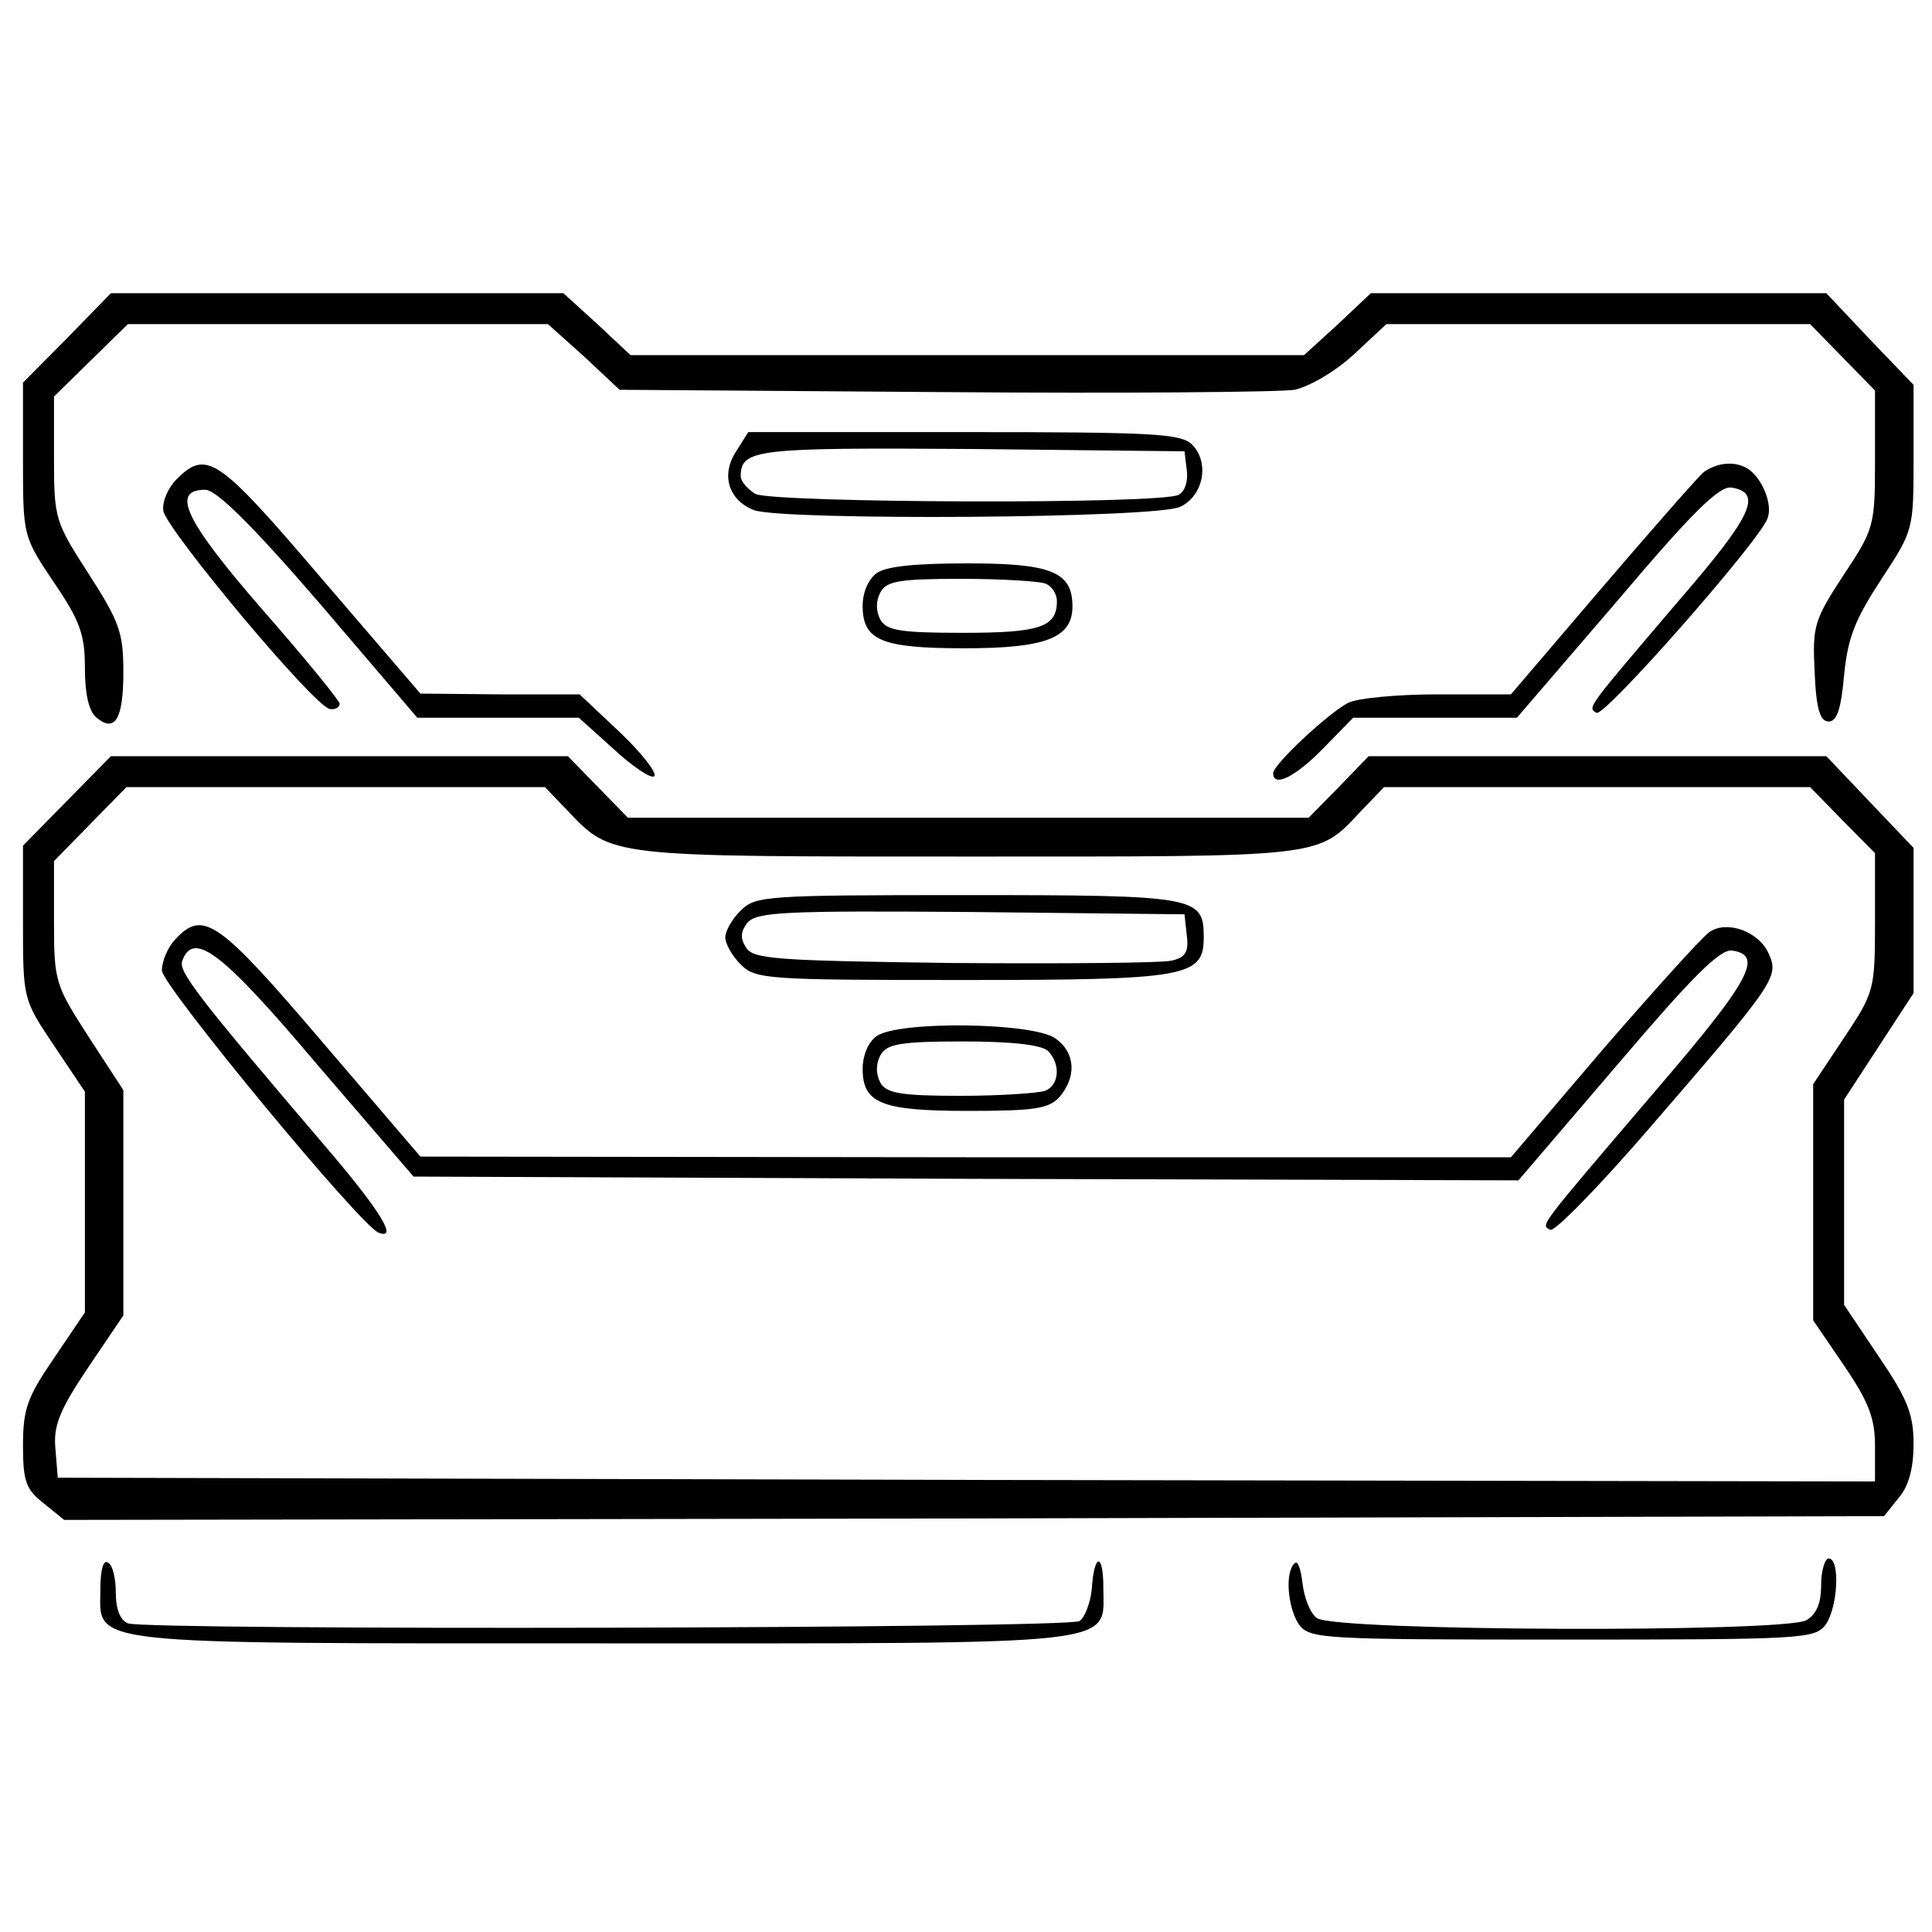
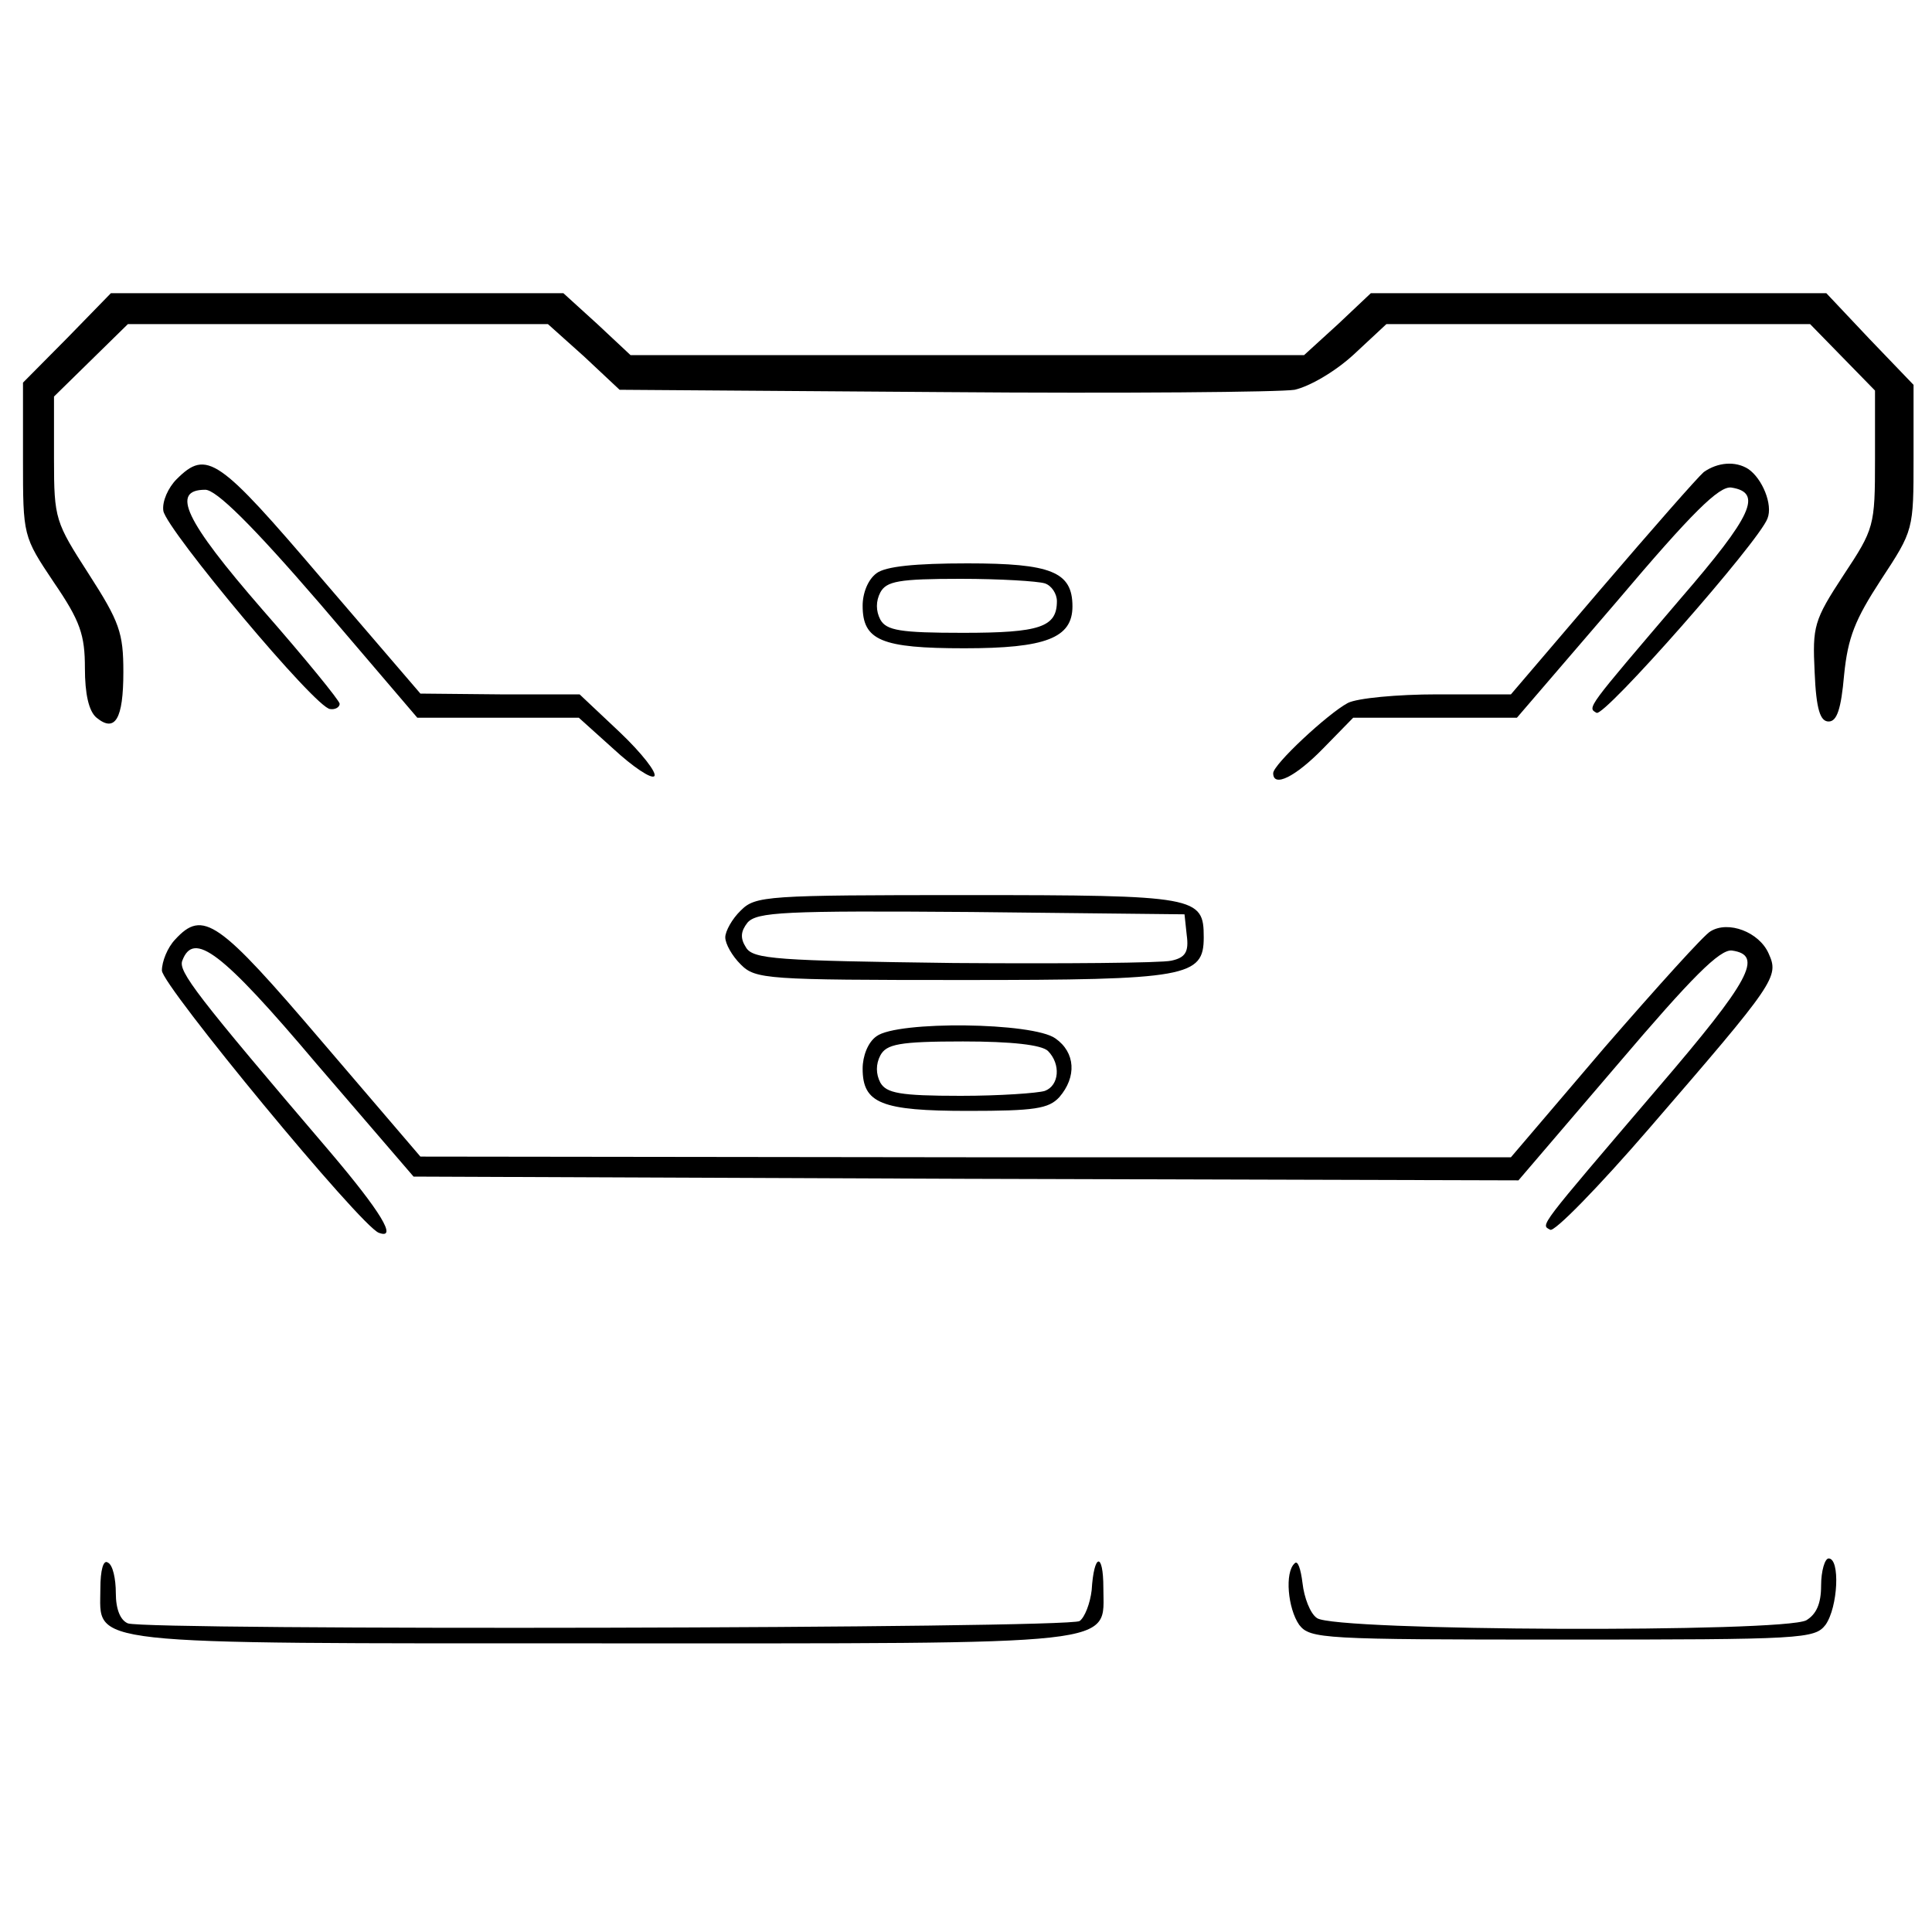
<svg xmlns="http://www.w3.org/2000/svg" width="20px" height="20px" viewBox="0 0 20 20" version="1.1">
  <g id="surface1">
    <path style=" stroke:none;fill-rule:nonzero;fill:rgb(0%,0%,0%);fill-opacity:1;" d="M 0.695 3.5 L 0.238 3.961 L 0.238 4.754 C 0.238 5.551 0.238 5.551 0.559 6.031 C 0.832 6.43 0.879 6.574 0.879 6.918 C 0.879 7.18 0.918 7.363 1 7.43 C 1.191 7.586 1.277 7.445 1.277 6.957 C 1.277 6.551 1.238 6.438 0.918 5.941 C 0.574 5.406 0.559 5.375 0.559 4.754 L 0.559 4.105 L 1.324 3.355 L 5.672 3.355 L 6.047 3.691 L 6.414 4.035 L 9.777 4.059 C 11.621 4.074 13.258 4.059 13.402 4.035 C 13.555 4 13.816 3.852 14.016 3.668 L 14.352 3.355 L 18.738 3.355 L 19.41 4.043 L 19.41 4.754 C 19.41 5.449 19.402 5.473 19.082 5.957 C 18.777 6.422 18.762 6.484 18.785 6.957 C 18.801 7.348 18.844 7.469 18.93 7.469 C 19.016 7.469 19.059 7.34 19.09 6.988 C 19.129 6.598 19.203 6.414 19.473 6 C 19.809 5.488 19.809 5.488 19.809 4.738 L 19.809 3.984 L 19.352 3.508 L 18.906 3.035 L 14.191 3.035 L 13.852 3.355 L 13.5 3.676 L 6.527 3.676 L 6.184 3.355 L 5.832 3.035 L 1.148 3.035 Z M 0.695 3.5 " />
-     <path style=" stroke:none;fill-rule:nonzero;fill:rgb(0%,0%,0%);fill-opacity:1;" d="M 7.621 4.672 C 7.461 4.914 7.539 5.176 7.805 5.281 C 8.113 5.391 11.98 5.367 12.219 5.246 C 12.461 5.129 12.523 4.785 12.34 4.602 C 12.227 4.488 11.934 4.473 9.984 4.473 L 7.746 4.473 Z M 12.285 4.863 C 12.301 4.969 12.27 5.086 12.203 5.121 C 12.051 5.223 8.012 5.207 7.82 5.113 C 7.738 5.062 7.668 4.984 7.668 4.93 C 7.668 4.648 7.828 4.633 10.062 4.648 L 12.262 4.672 Z M 12.285 4.863 " />
    <path style=" stroke:none;fill-rule:nonzero;fill:rgb(0%,0%,0%);fill-opacity:1;" d="M 1.828 4.961 C 1.742 5.047 1.676 5.191 1.691 5.289 C 1.727 5.488 3.273 7.34 3.418 7.34 C 3.465 7.348 3.516 7.324 3.516 7.285 C 3.516 7.254 3.156 6.812 2.715 6.309 C 1.91 5.383 1.766 5.07 2.125 5.07 C 2.238 5.07 2.605 5.43 3.309 6.246 L 4.32 7.43 L 5.992 7.43 L 6.352 7.754 C 6.551 7.938 6.742 8.066 6.773 8.035 C 6.805 8.004 6.645 7.797 6.414 7.578 L 6 7.188 L 5.176 7.188 L 4.352 7.18 L 3.332 5.992 C 2.262 4.738 2.141 4.648 1.828 4.961 Z M 1.828 4.961 " />
    <path style=" stroke:none;fill-rule:nonzero;fill:rgb(0%,0%,0%);fill-opacity:1;" d="M 17.637 4.887 C 17.57 4.945 17.094 5.488 16.582 6.086 L 15.641 7.188 L 14.879 7.188 C 14.465 7.188 14.051 7.227 13.953 7.277 C 13.746 7.387 13.18 7.914 13.18 8.004 C 13.18 8.156 13.41 8.043 13.699 7.746 L 14.008 7.43 L 15.703 7.43 L 16.734 6.23 C 17.523 5.297 17.797 5.031 17.922 5.047 C 18.25 5.098 18.141 5.336 17.395 6.199 C 16.422 7.34 16.43 7.324 16.527 7.379 C 16.605 7.43 18.211 5.605 18.297 5.367 C 18.355 5.223 18.242 4.953 18.098 4.855 C 17.965 4.77 17.781 4.785 17.637 4.887 Z M 17.637 4.887 " />
    <path style=" stroke:none;fill-rule:nonzero;fill:rgb(0%,0%,0%);fill-opacity:1;" d="M 9.074 5.934 C 8.984 6 8.93 6.141 8.93 6.27 C 8.93 6.629 9.121 6.711 9.984 6.711 C 10.824 6.711 11.102 6.605 11.102 6.277 C 11.102 5.918 10.879 5.832 10.016 5.832 C 9.473 5.832 9.168 5.863 9.074 5.934 Z M 10.816 6.039 C 10.887 6.062 10.941 6.148 10.941 6.223 C 10.941 6.492 10.766 6.551 9.969 6.551 C 9.32 6.551 9.176 6.527 9.113 6.414 C 9.066 6.324 9.066 6.223 9.113 6.133 C 9.176 6.016 9.305 5.992 9.945 5.992 C 10.352 5.992 10.742 6.016 10.816 6.039 Z M 10.816 6.039 " />
-     <path style=" stroke:none;fill-rule:nonzero;fill:rgb(0%,0%,0%);fill-opacity:1;" d="M 0.695 8.289 L 0.238 8.754 L 0.238 9.543 C 0.238 10.344 0.238 10.344 0.559 10.824 L 0.879 11.301 L 0.879 13.586 L 0.559 14.059 C 0.281 14.465 0.238 14.586 0.238 14.969 C 0.238 15.344 0.273 15.422 0.457 15.566 L 0.664 15.734 L 10.078 15.719 L 19.504 15.695 L 19.656 15.504 C 19.762 15.383 19.809 15.191 19.809 14.945 C 19.809 14.641 19.746 14.48 19.449 14.043 L 19.09 13.508 L 19.09 11.383 L 19.809 10.281 L 19.809 8.777 L 19.352 8.297 L 18.906 7.828 L 14.168 7.828 L 13.859 8.148 L 13.547 8.465 L 6.5 8.465 L 6.191 8.148 L 5.879 7.828 L 1.148 7.828 Z M 5.871 8.387 C 6.332 8.875 6.285 8.867 10.023 8.867 C 13.738 8.867 13.633 8.883 14.09 8.395 L 14.328 8.148 L 18.738 8.148 L 19.074 8.492 L 19.41 8.832 L 19.41 9.543 C 19.41 10.246 19.402 10.273 19.09 10.742 L 18.77 11.223 L 18.77 13.668 L 19.09 14.137 C 19.344 14.512 19.41 14.68 19.41 14.969 L 19.41 15.336 L 10.008 15.32 L 0.598 15.297 L 0.574 15 C 0.551 14.762 0.613 14.602 0.91 14.16 L 1.277 13.617 L 1.277 11.285 L 0.918 10.734 C 0.574 10.199 0.559 10.168 0.559 9.543 L 0.559 8.914 L 1.309 8.148 L 5.641 8.148 Z M 5.871 8.387 " />
    <path style=" stroke:none;fill-rule:nonzero;fill:rgb(0%,0%,0%);fill-opacity:1;" d="M 7.668 9.426 C 7.578 9.512 7.508 9.641 7.508 9.703 C 7.508 9.77 7.578 9.895 7.668 9.984 C 7.82 10.137 7.93 10.145 9.969 10.145 C 12.293 10.145 12.461 10.113 12.461 9.703 C 12.461 9.281 12.395 9.266 10.016 9.266 C 7.93 9.266 7.82 9.273 7.668 9.426 Z M 12.285 9.68 C 12.309 9.855 12.27 9.914 12.125 9.945 C 12.02 9.969 11.008 9.977 9.871 9.969 C 8.043 9.945 7.797 9.93 7.723 9.809 C 7.66 9.711 7.668 9.641 7.738 9.551 C 7.836 9.441 8.113 9.426 10.055 9.441 L 12.262 9.465 Z M 12.285 9.68 " />
    <path style=" stroke:none;fill-rule:nonzero;fill:rgb(0%,0%,0%);fill-opacity:1;" d="M 1.812 9.727 C 1.734 9.809 1.676 9.953 1.676 10.047 C 1.676 10.199 3.738 12.699 3.922 12.762 C 4.121 12.836 3.938 12.539 3.418 11.926 C 2.027 10.297 1.844 10.055 1.887 9.945 C 2.004 9.633 2.293 9.848 3.273 11.008 L 4.281 12.18 L 10 12.203 L 15.719 12.219 L 16.742 11.023 C 17.516 10.113 17.805 9.824 17.93 9.84 C 18.258 9.887 18.121 10.145 17.156 11.27 C 15.91 12.73 15.949 12.676 16.047 12.73 C 16.086 12.762 16.551 12.285 17.07 11.684 C 18.387 10.16 18.418 10.113 18.309 9.871 C 18.211 9.648 17.891 9.527 17.707 9.641 C 17.645 9.672 17.156 10.215 16.613 10.84 L 15.641 11.98 L 10 11.98 L 4.352 11.973 L 3.332 10.781 C 2.262 9.527 2.102 9.41 1.812 9.727 Z M 1.812 9.727 " />
    <path style=" stroke:none;fill-rule:nonzero;fill:rgb(0%,0%,0%);fill-opacity:1;" d="M 9.074 10.727 C 8.984 10.789 8.93 10.934 8.93 11.062 C 8.93 11.422 9.121 11.5 10.023 11.5 C 10.711 11.5 10.855 11.477 10.965 11.359 C 11.148 11.148 11.133 10.895 10.926 10.75 C 10.695 10.582 9.289 10.566 9.074 10.727 Z M 10.848 10.879 C 10.984 11.016 10.965 11.238 10.816 11.293 C 10.742 11.316 10.352 11.344 9.945 11.344 C 9.312 11.344 9.176 11.316 9.113 11.207 C 9.066 11.117 9.066 11.016 9.113 10.926 C 9.176 10.809 9.305 10.781 9.969 10.781 C 10.473 10.781 10.781 10.816 10.848 10.879 Z M 10.848 10.879 " />
    <path style=" stroke:none;fill-rule:nonzero;fill:rgb(0%,0%,0%);fill-opacity:1;" d="M 1.039 16.445 C 1.039 17.035 0.781 17.012 6.23 17.012 C 11.684 17.012 11.422 17.043 11.422 16.438 C 11.422 16.062 11.324 16.078 11.301 16.461 C 11.285 16.598 11.23 16.742 11.176 16.781 C 11.047 16.859 1.527 16.879 1.324 16.805 C 1.246 16.773 1.199 16.66 1.199 16.492 C 1.199 16.344 1.168 16.199 1.117 16.176 C 1.07 16.141 1.039 16.254 1.039 16.445 Z M 1.039 16.445 " />
    <path style=" stroke:none;fill-rule:nonzero;fill:rgb(0%,0%,0%);fill-opacity:1;" d="M 13.402 16.184 C 13.297 16.277 13.332 16.652 13.449 16.82 C 13.562 16.965 13.684 16.973 16.176 16.973 C 18.668 16.973 18.785 16.965 18.898 16.82 C 19.027 16.637 19.051 16.133 18.93 16.133 C 18.891 16.133 18.852 16.262 18.852 16.414 C 18.852 16.605 18.801 16.711 18.699 16.773 C 18.457 16.902 13.809 16.887 13.633 16.75 C 13.562 16.703 13.5 16.535 13.484 16.391 C 13.465 16.238 13.434 16.148 13.402 16.184 Z M 13.402 16.184 " />
  </g>
</svg>